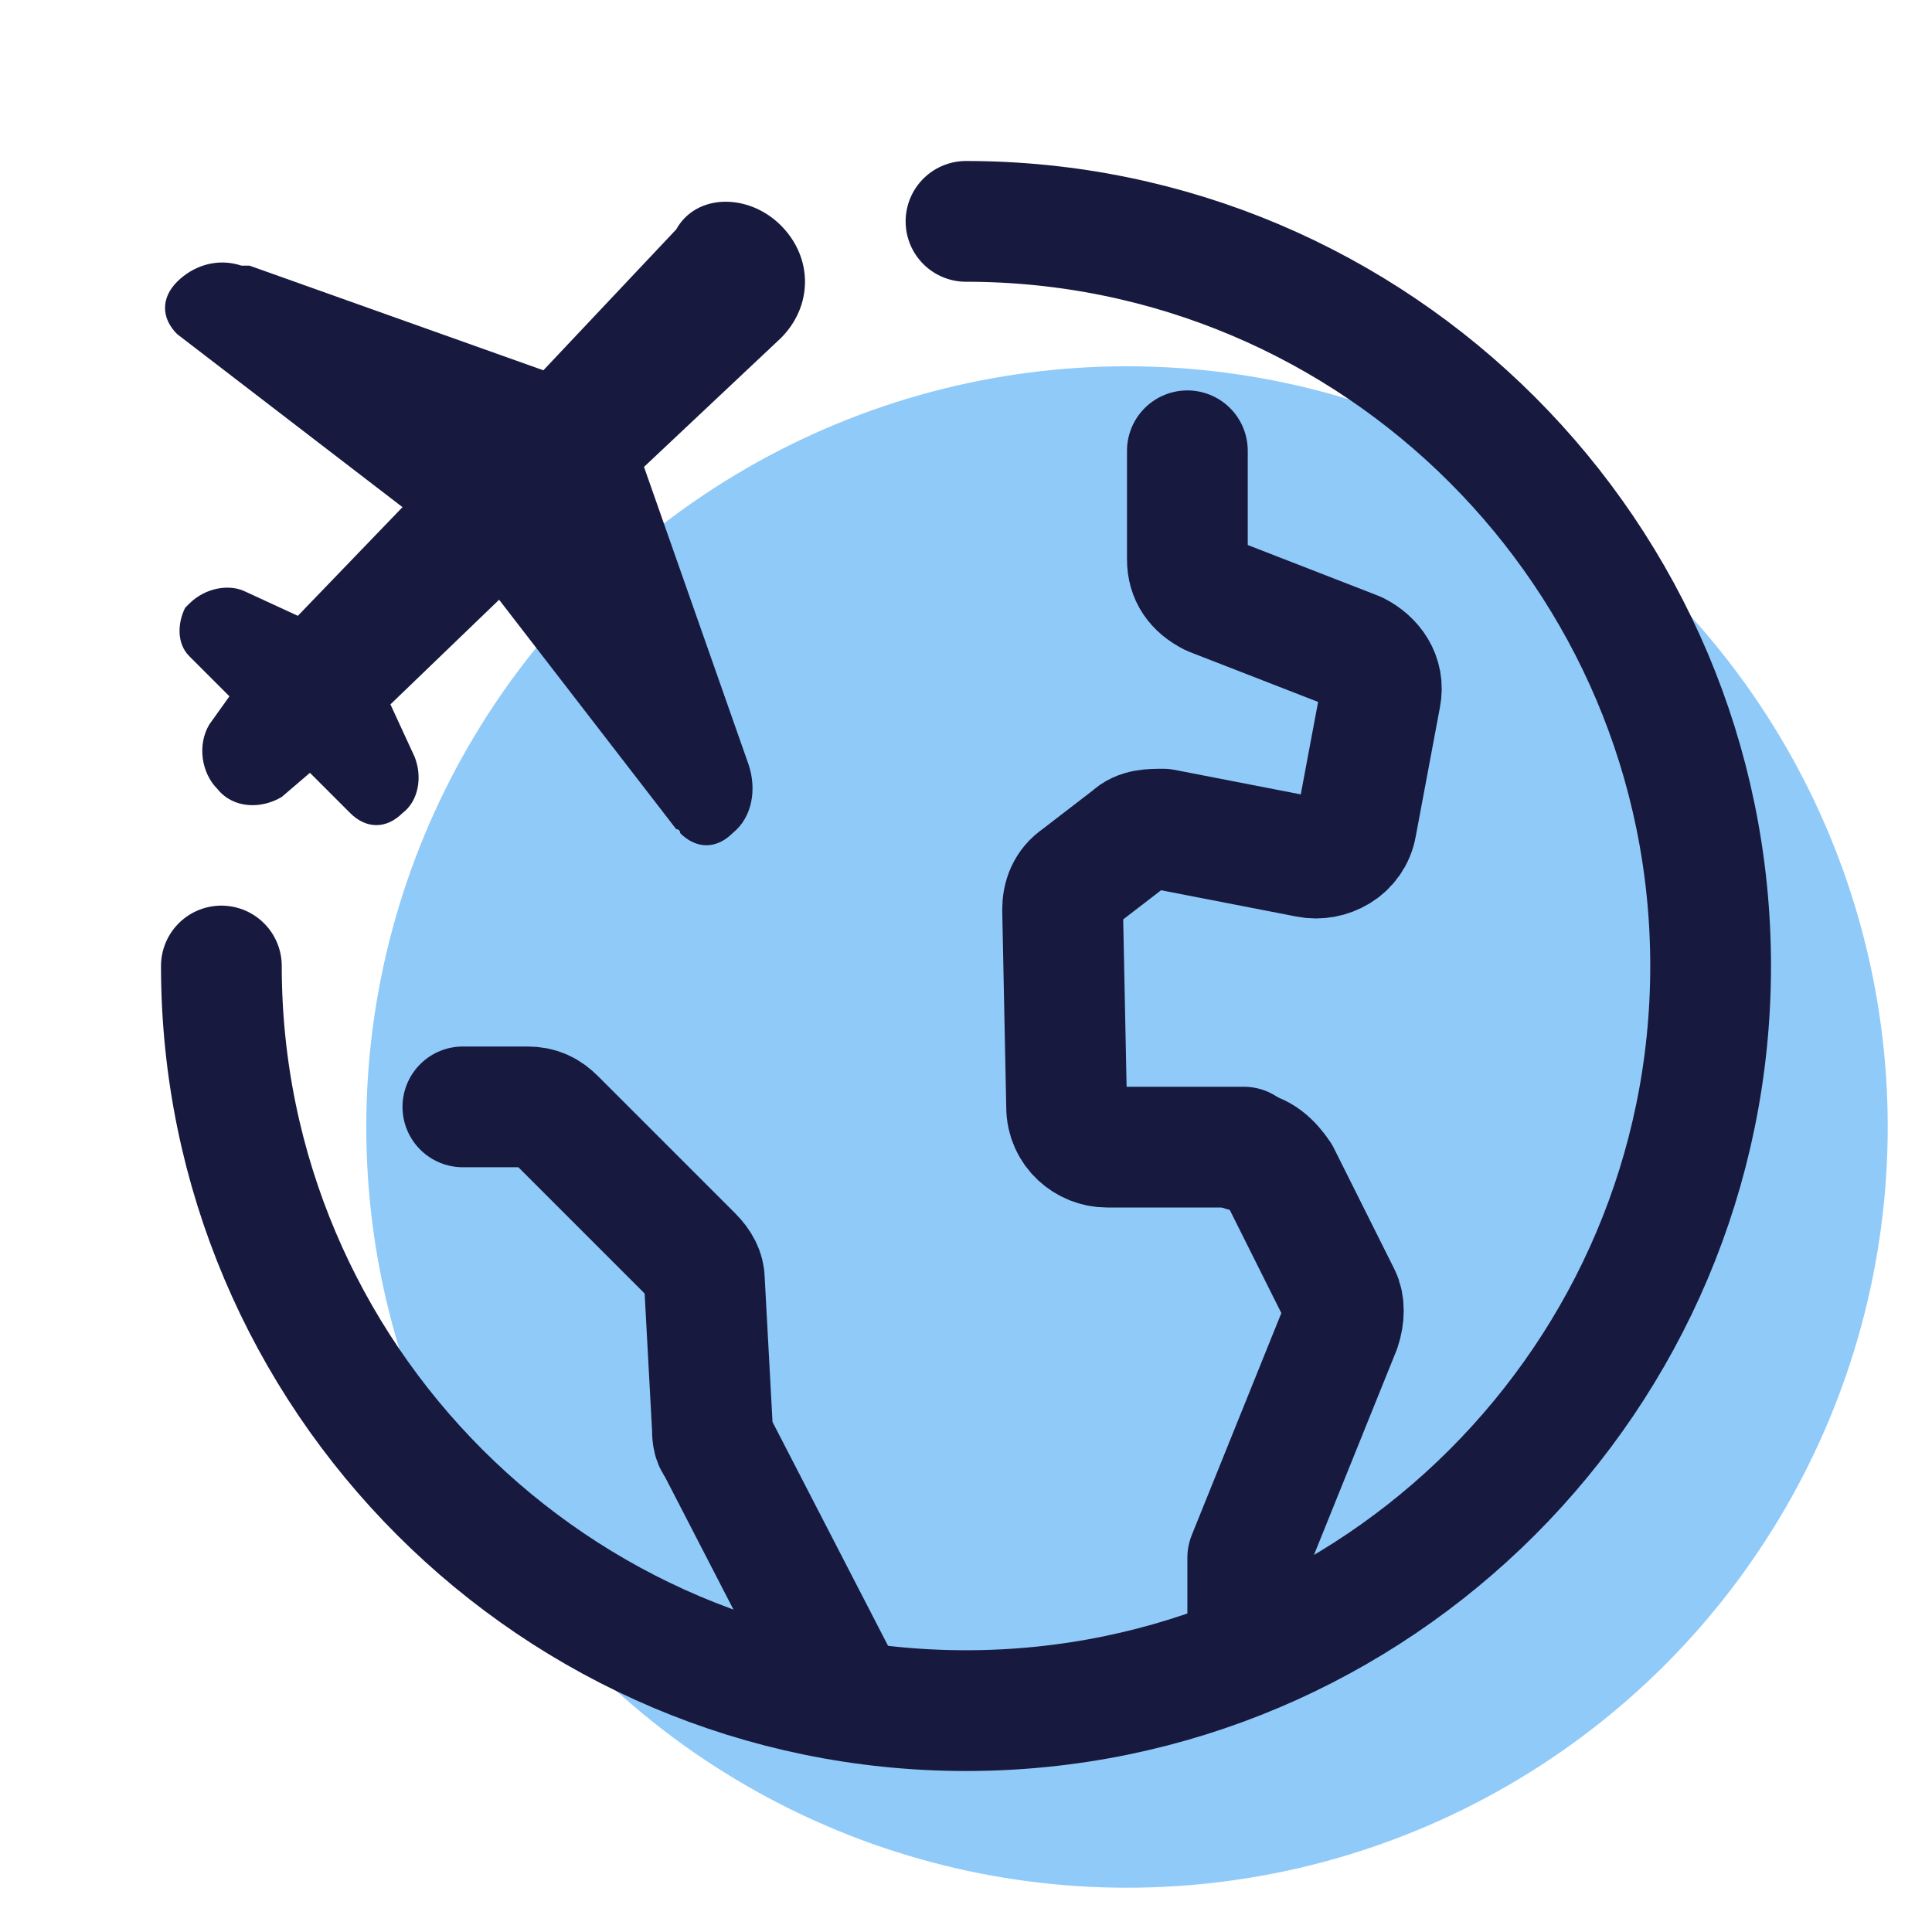
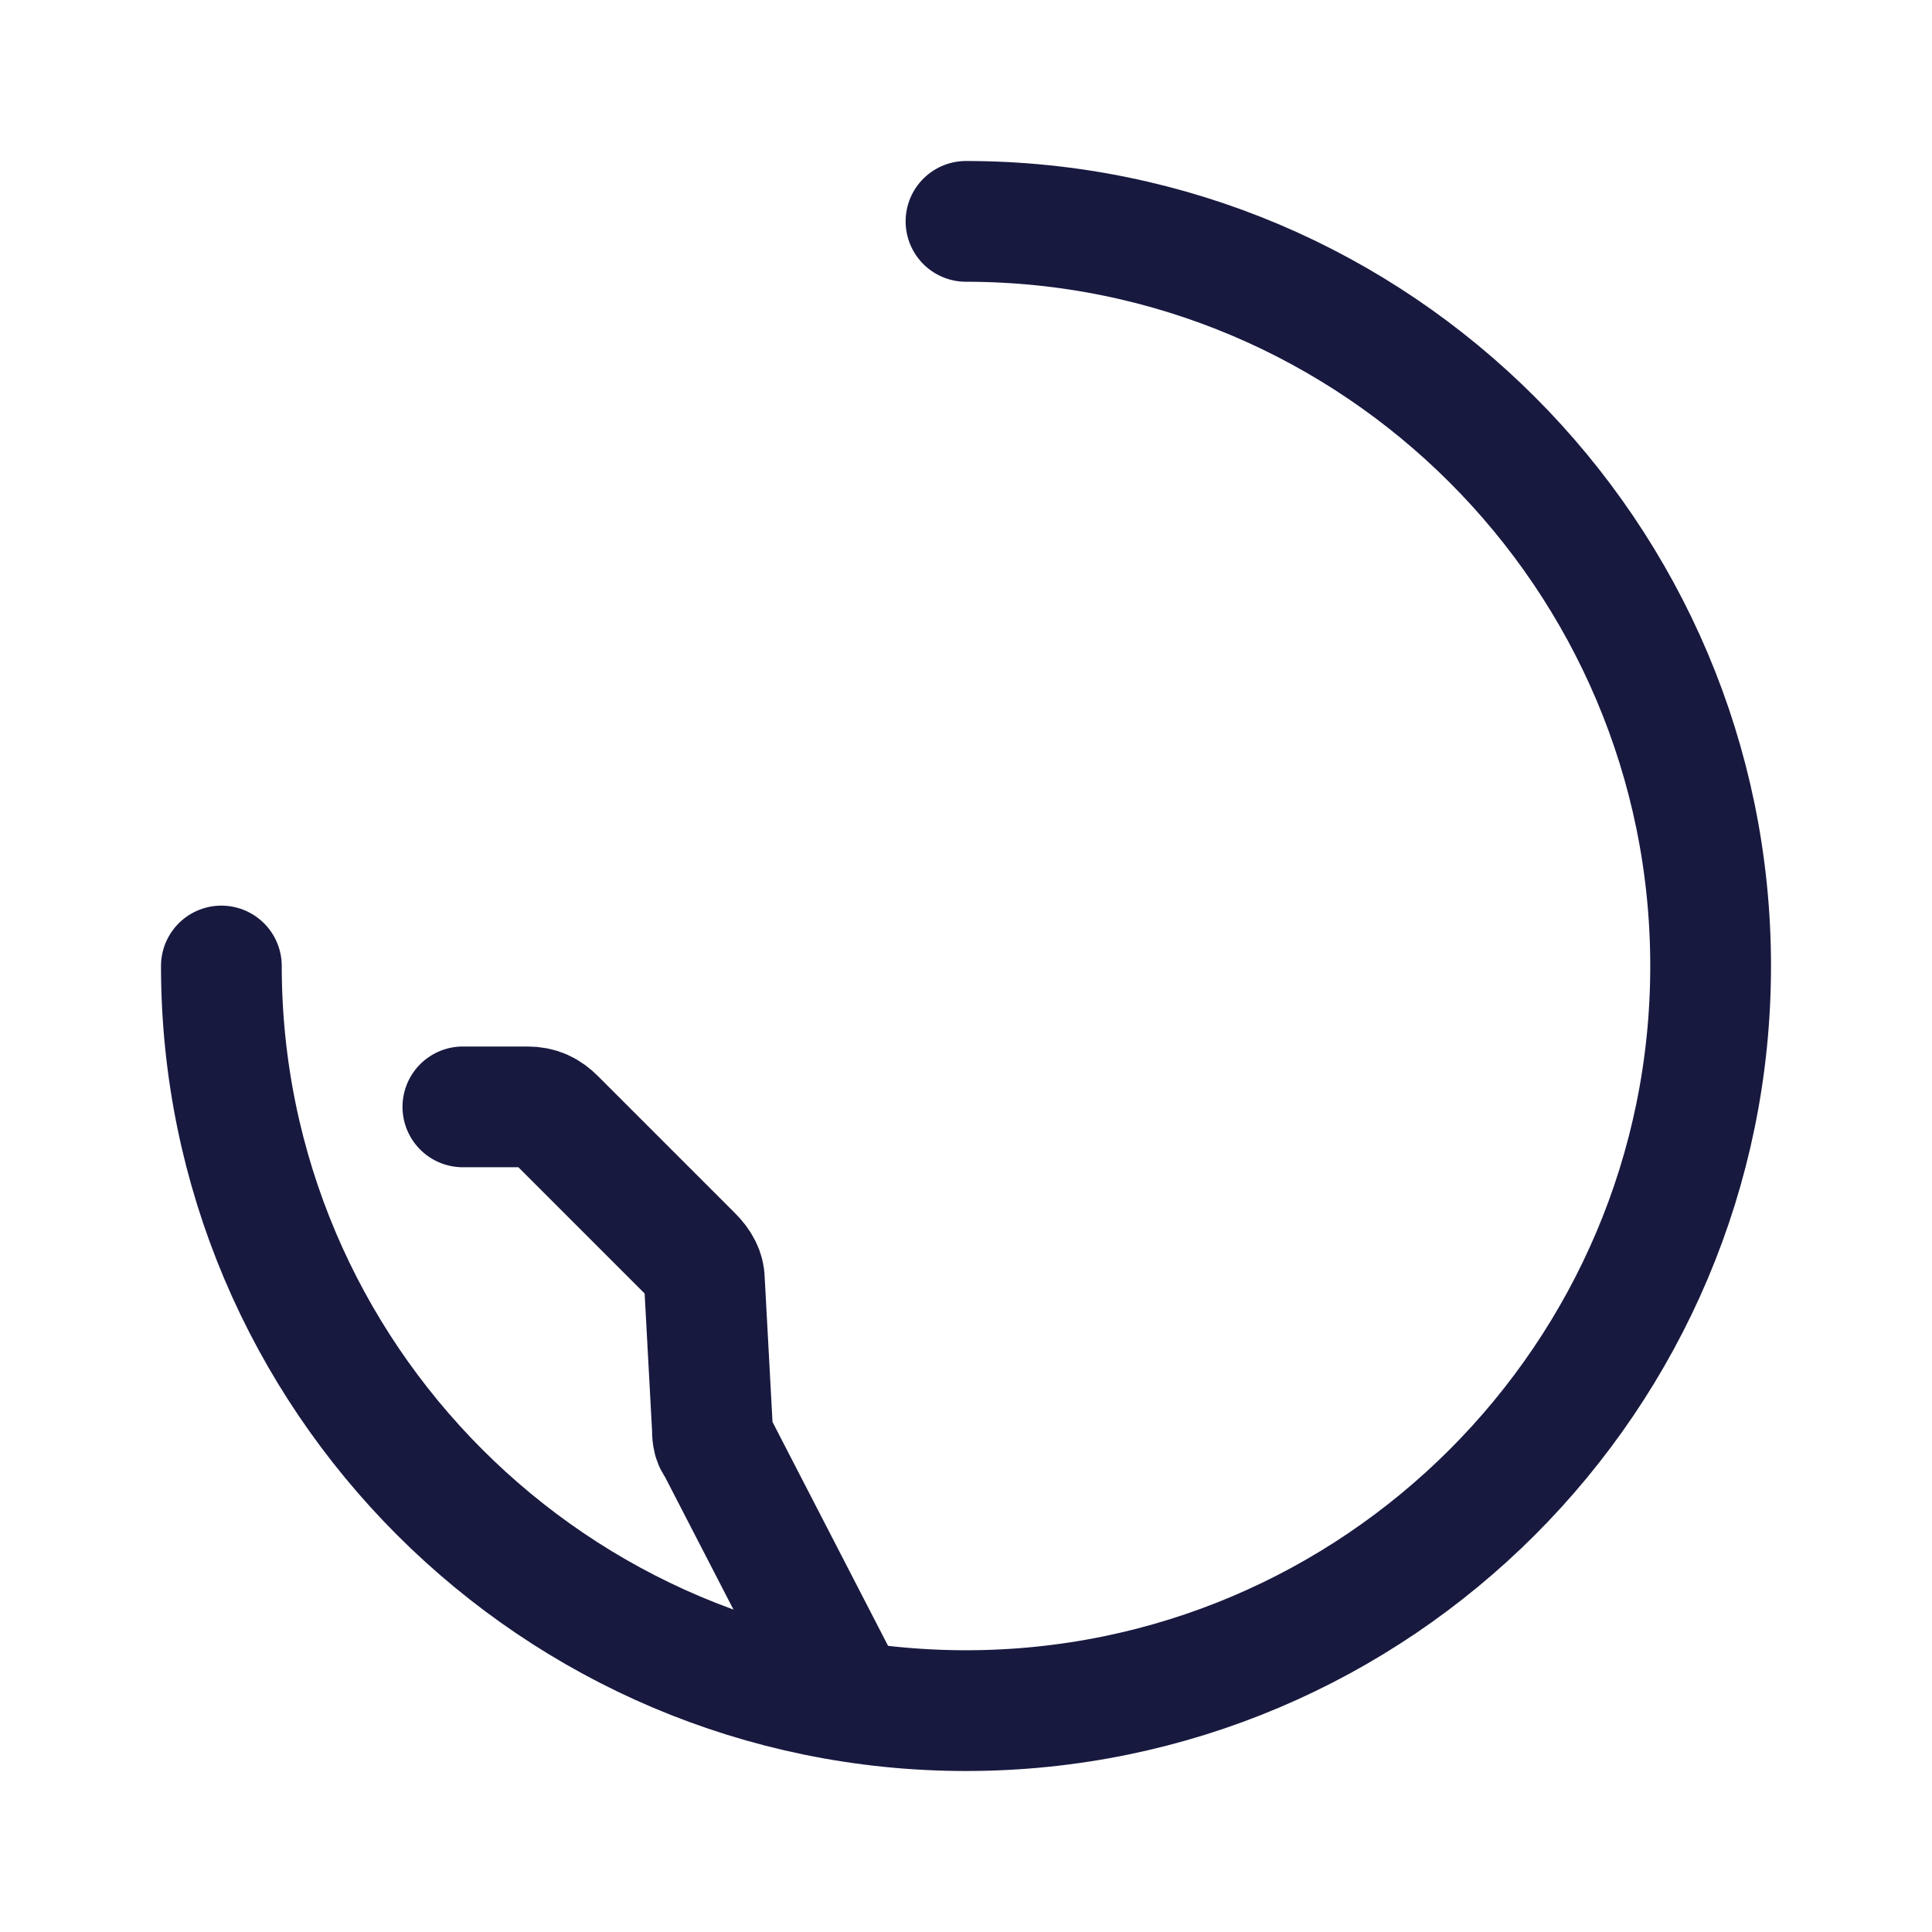
<svg xmlns="http://www.w3.org/2000/svg" id="Layer_2" x="0" y="0" version="1.1" viewBox="0 0 48 48" xml:space="preserve">
-   <circle cx="28" cy="28" r="18.9" fill="#90caf9" />
  <path fill="none" stroke="#18193f" stroke-linecap="round" stroke-linejoin="round" stroke-width="3" d="M24,5.5c10.2,0,18.5,8.3,18.5,18.5S34.2,42.5,24,42.5S5.5,34.2,5.5,24" />
  <path fill="none" stroke="#18193f" stroke-linecap="round" stroke-linejoin="round" stroke-width="3" d="M11.5,27.5h1.6c0.3,0,0.5,0.1,0.7,0.3l3.4,3.4c0.2,0.2,0.3,0.4,0.3,0.6l0.2,3.7c0,0.1,0,0.3,0.1,0.4l3.2,6.2" />
-   <path fill="none" stroke="#18193f" stroke-linecap="round" stroke-linejoin="round" stroke-width="3" d="M30.9,28.5h-3.4c-0.5,0-1-0.4-1-1l-0.1-4.9c0-0.3,0.1-0.6,0.4-0.8l1.3-1c0.2-0.2,0.5-0.2,0.8-0.2l3.6,0.7 c0.5,0.1,1.1-0.2,1.2-0.8l0.6-3.2c0.1-0.5-0.2-0.9-0.6-1.1l-3.6-1.4c-0.4-0.2-0.6-0.5-0.6-0.9v-2.7" />
-   <path fill="none" stroke="#18193f" stroke-linecap="round" stroke-linejoin="round" stroke-width="3" d="M31,40.6v-1.9l2.3-5.7c0.1-0.3,0.1-0.6,0-0.8l-1.5-3c-0.2-0.3-0.5-0.6-0.9-0.6" />
-   <path fill="#18193f" d="M19.4,5.6c0.8,0.8,0.8,2,0,2.8c0,0,0,0,0,0L16,11.6l2.6,7.4c0.2,0.6,0.1,1.3-0.4,1.7c-0.4,0.4-0.9,0.4-1.3,0 c0,0,0-0.1-0.1-0.1l-4.4-5.7l-2.7,2.6l0.6,1.3c0.2,0.5,0.1,1.1-0.3,1.4c-0.4,0.4-0.9,0.4-1.3,0l-1-1L7,19.8 c-0.5,0.3-1.2,0.3-1.6-0.2C5,19.2,4.9,18.5,5.2,18l0.5-0.7l-1-1c-0.3-0.3-0.3-0.8-0.1-1.2l0.1-0.1c0.4-0.4,1-0.5,1.4-0.3l1.3,0.6 l2.6-2.7L4.4,8.3c0,0,0,0,0,0l0,0c-0.4-0.4-0.4-0.9,0-1.3c0.4-0.4,1-0.6,1.6-0.4l0.2,0l7.3,2.6l3.3-3.5C17.3,4.8,18.6,4.8,19.4,5.6 L19.4,5.6z" />
</svg>